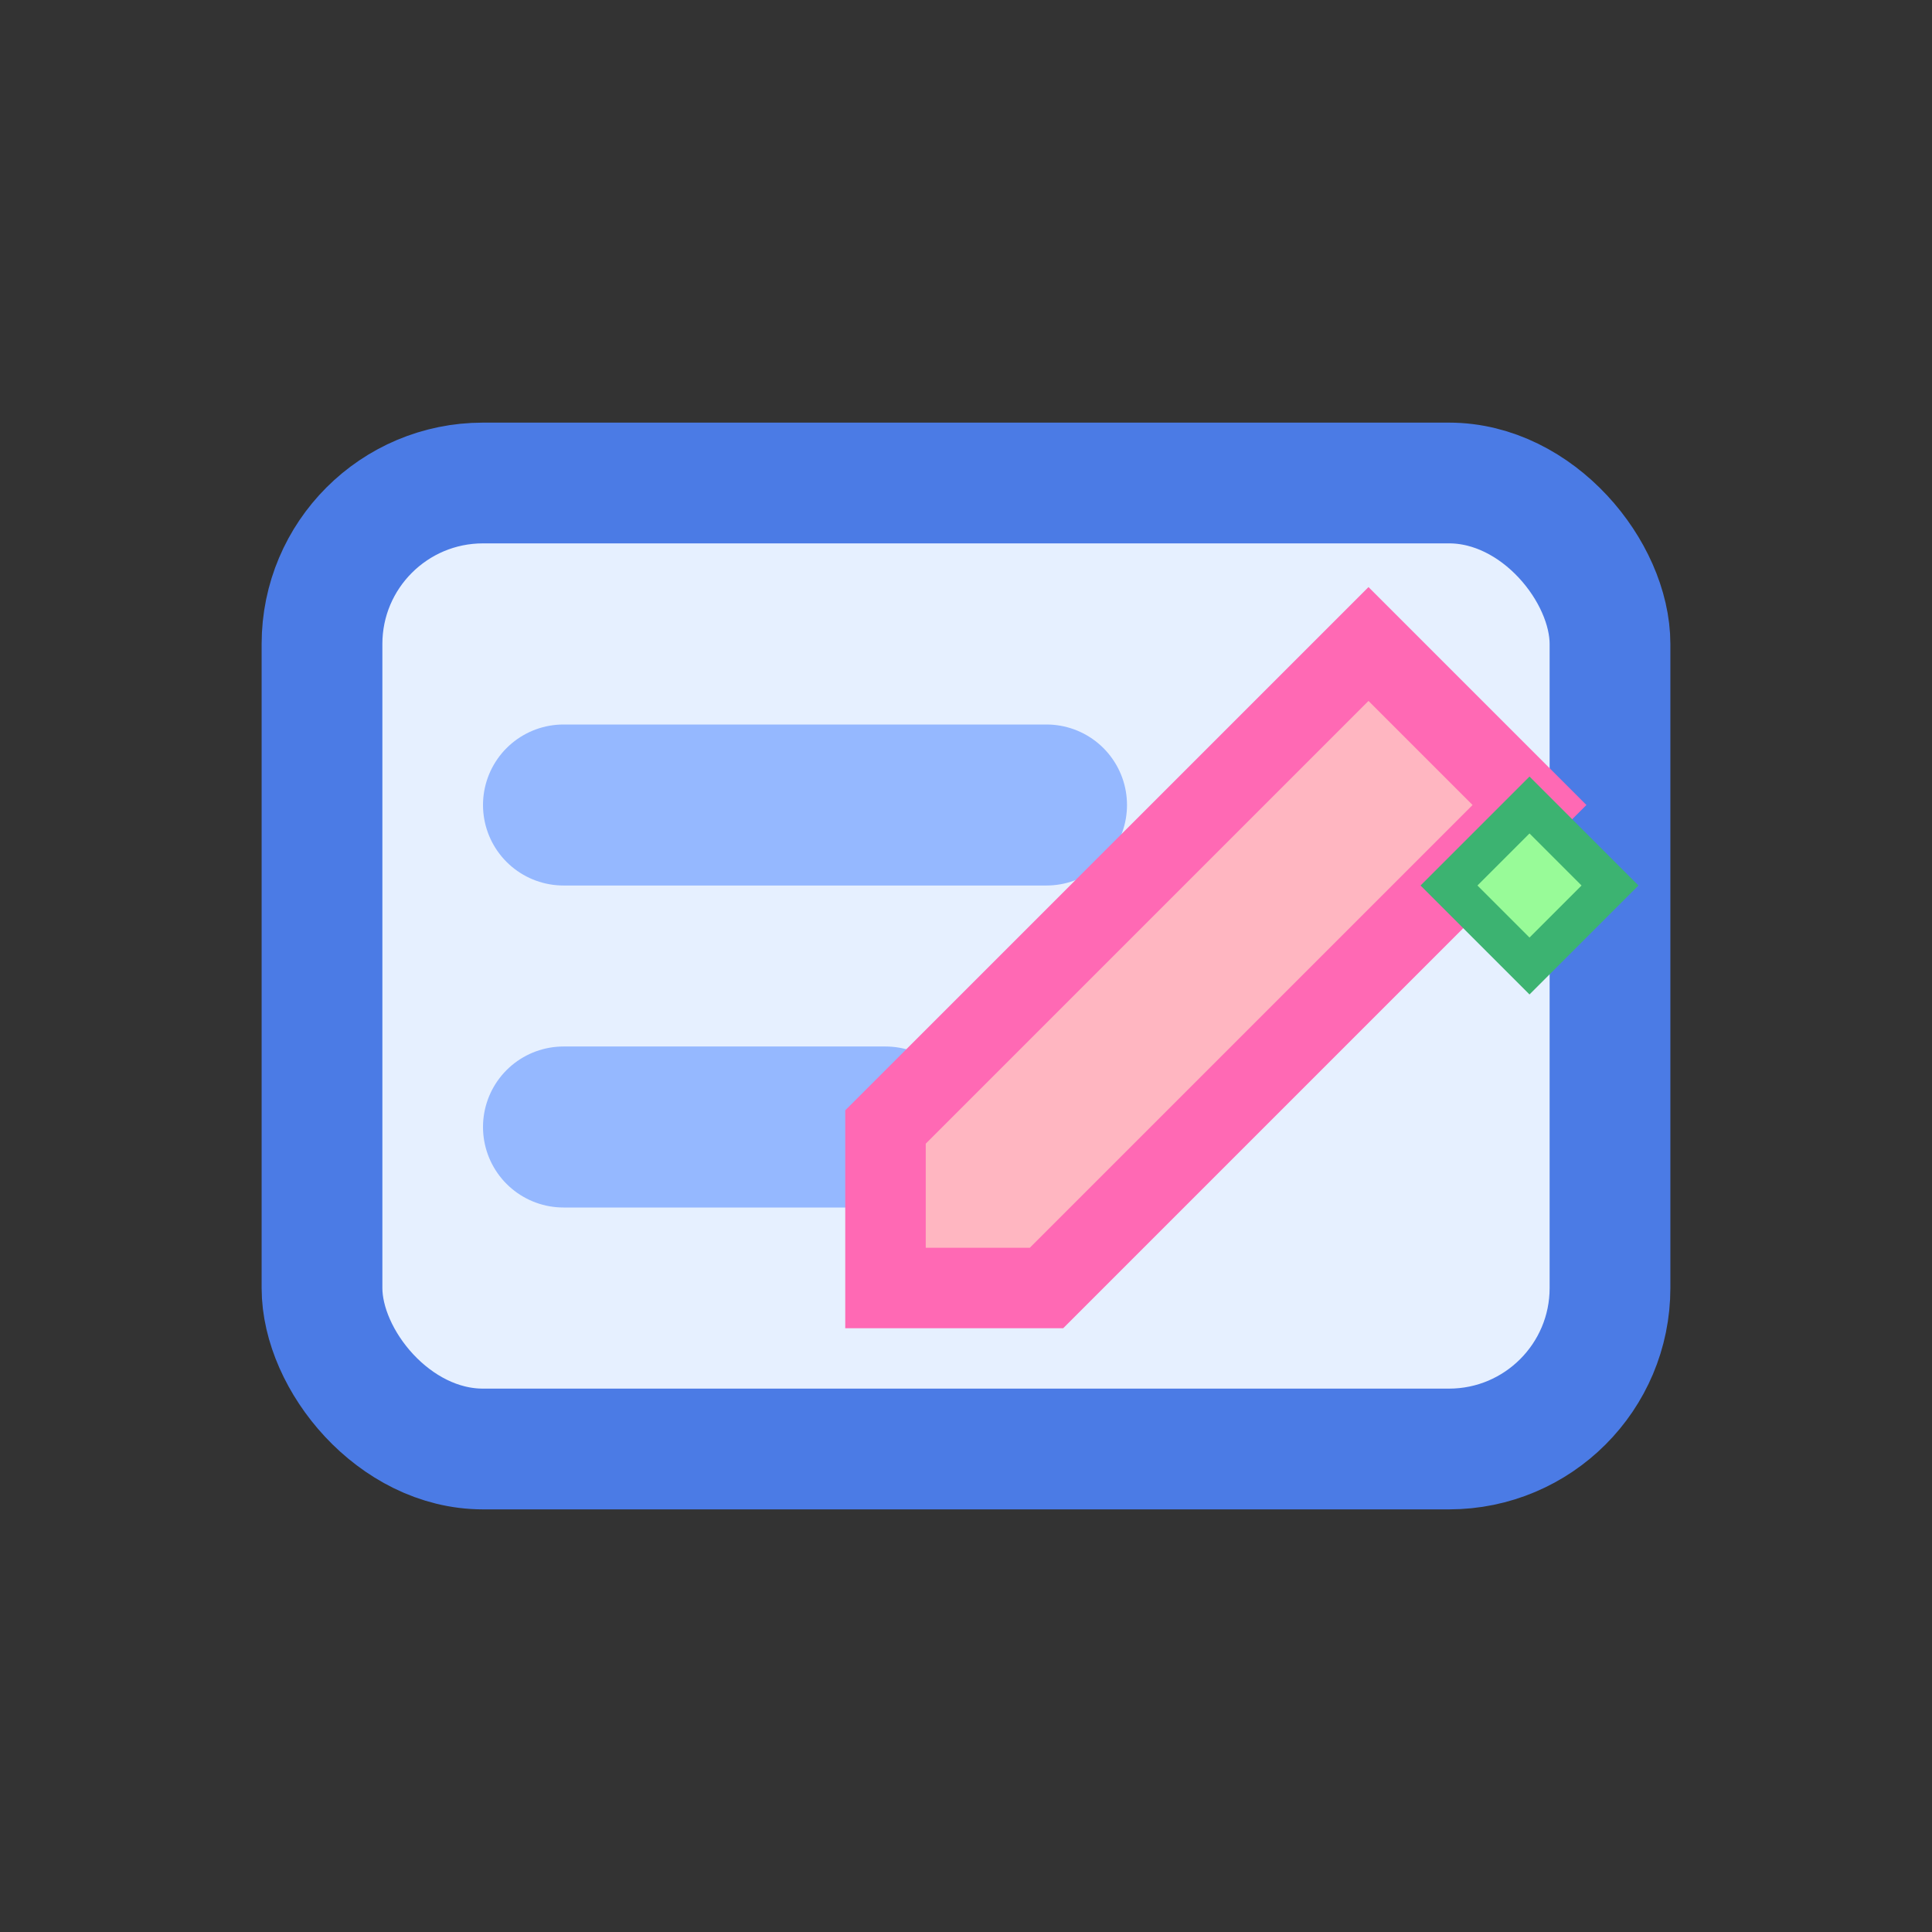
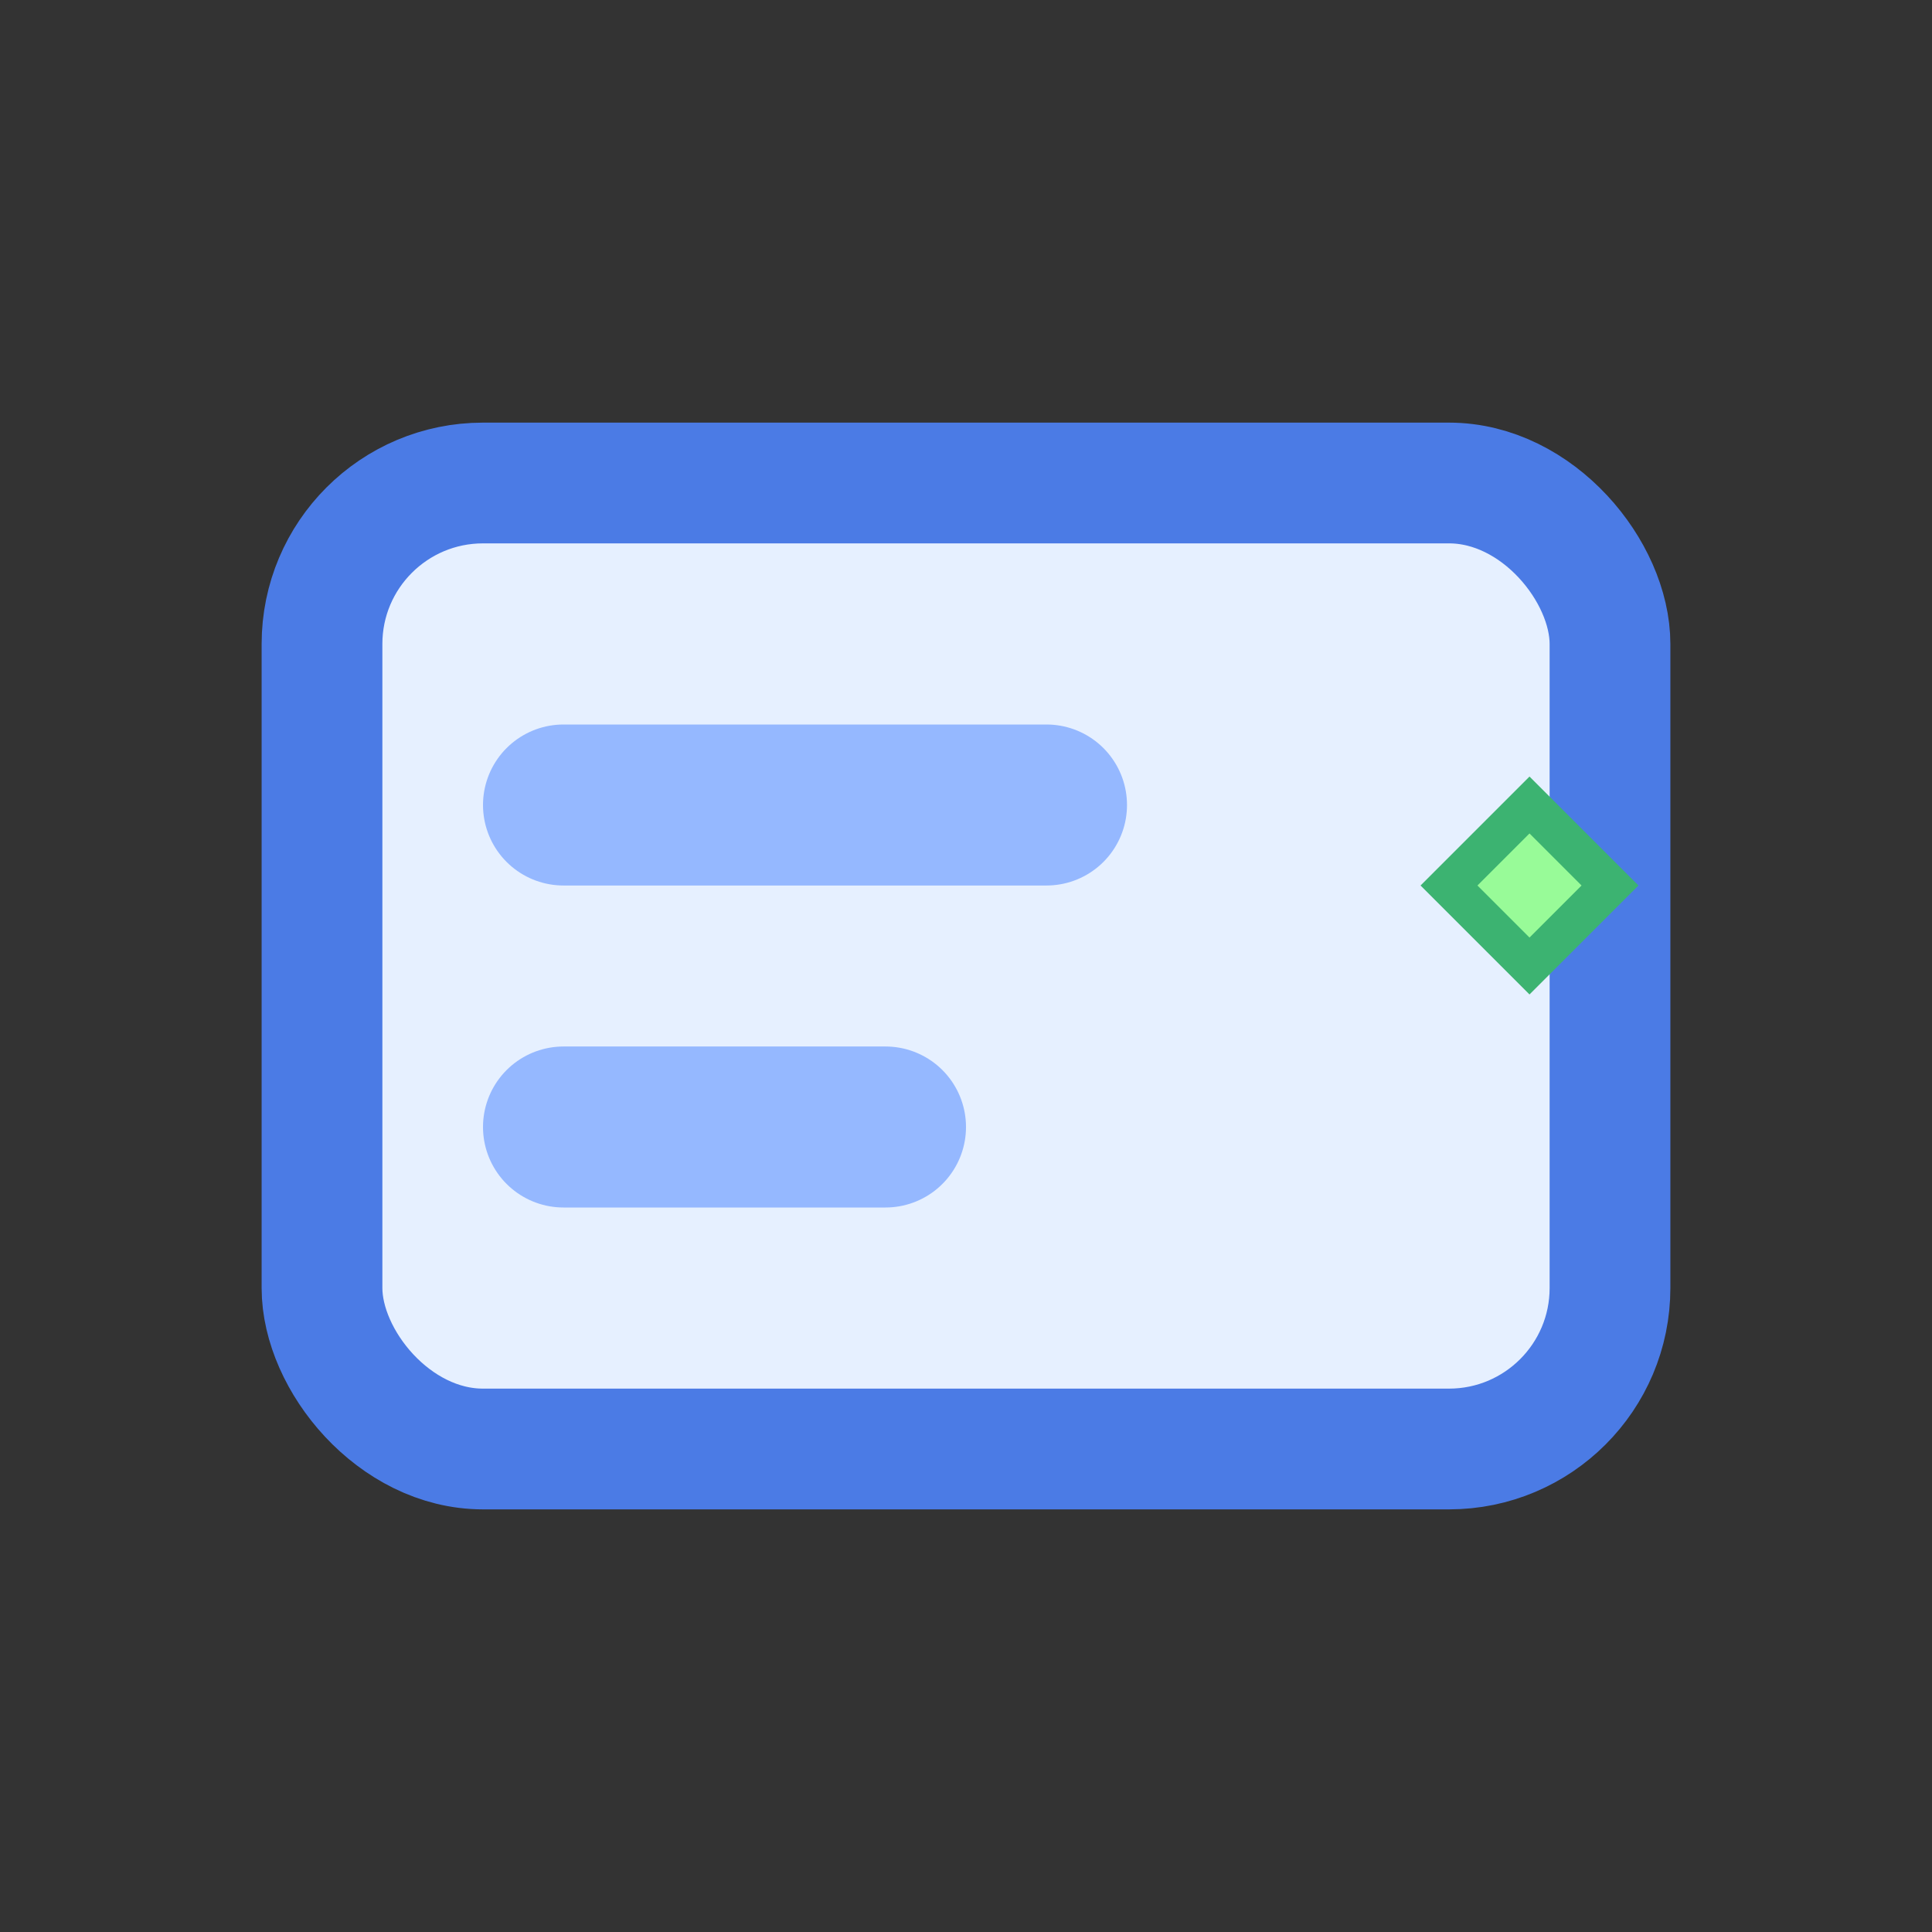
<svg xmlns="http://www.w3.org/2000/svg" viewBox="0 0 24 24">
  <rect x="0" y="0" width="24" height="24" fill="#333333" stroke="none" />
  <rect x="4" y="6" width="16" height="12" rx="2" fill="#E6F0FF" stroke="#4B7BE5" stroke-width="1.5" />
  <line x1="7" y1="10" x2="13" y2="10" stroke="#95B8FF" stroke-width="2" stroke-linecap="round" />
  <line x1="7" y1="14" x2="11" y2="14" stroke="#95B8FF" stroke-width="2" stroke-linecap="round" />
-   <path d="M17 8l2 2-6 6h-2v-2l6-6z" fill="#FFB6C1" stroke="#FF69B4" stroke-width="1" />
  <path d="M19 10l1 1-1 1-1-1z" fill="#98FB98" stroke="#3CB371" stroke-width="0.5" />
</svg>